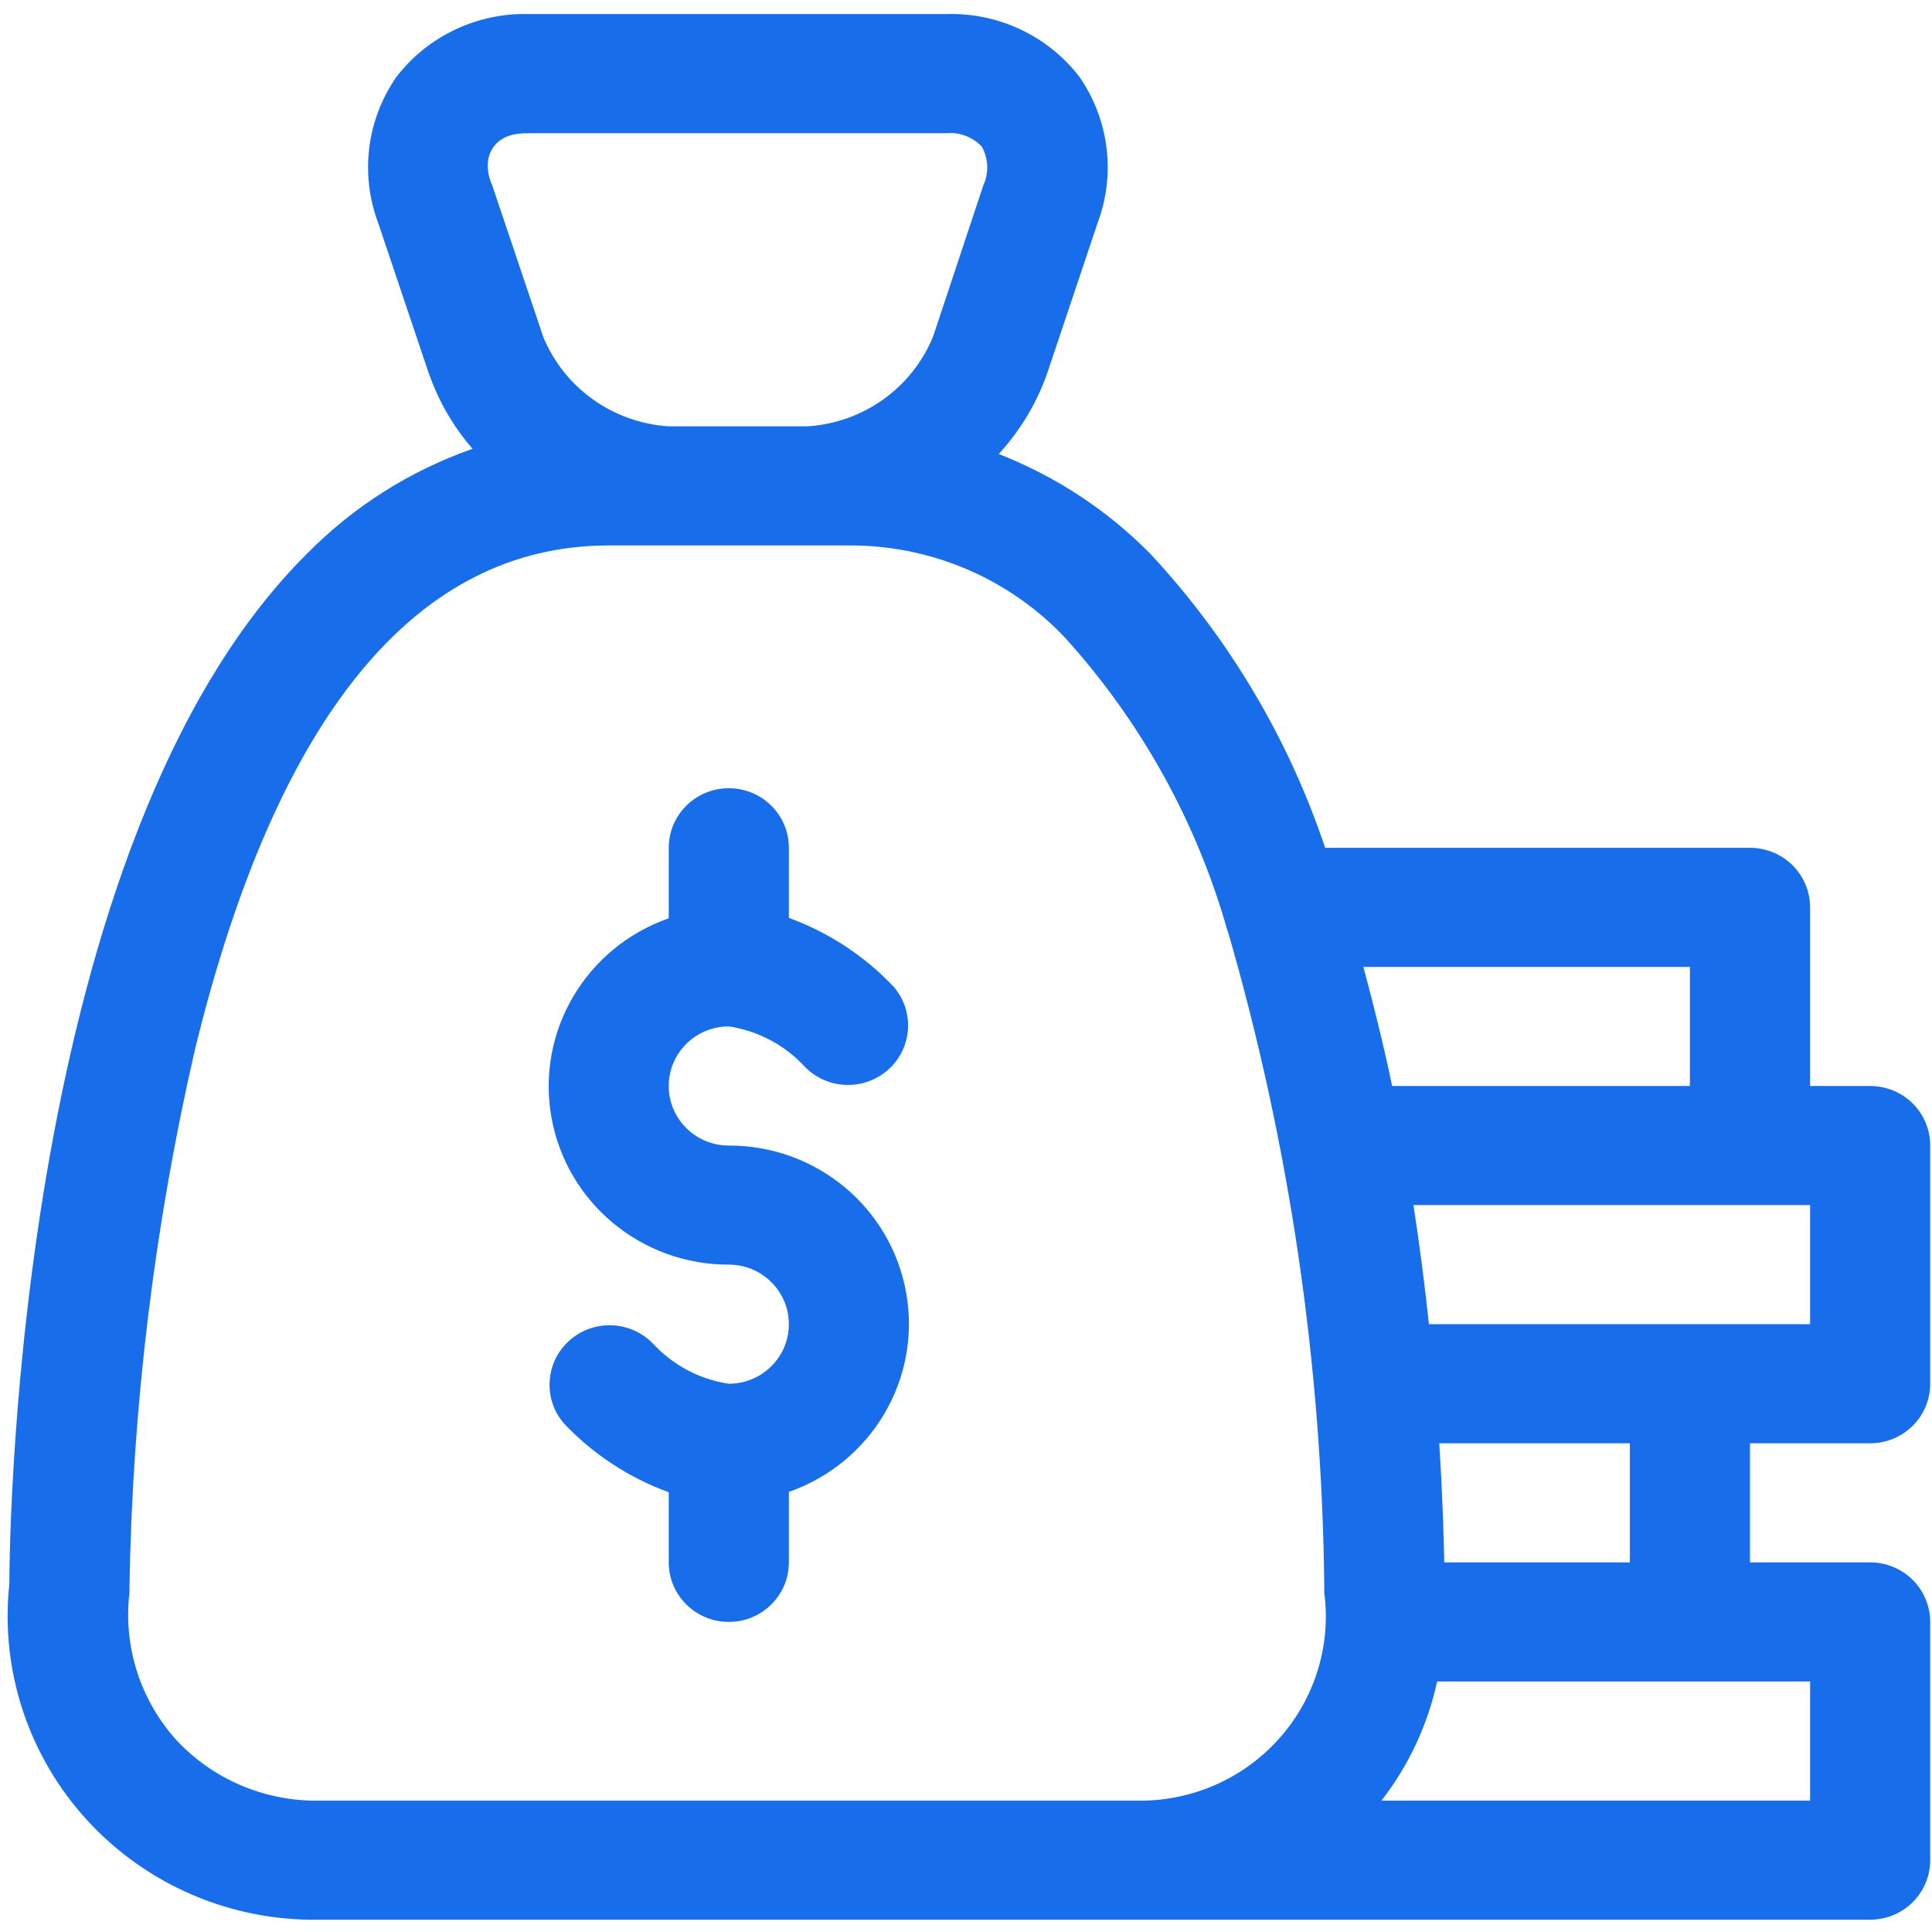
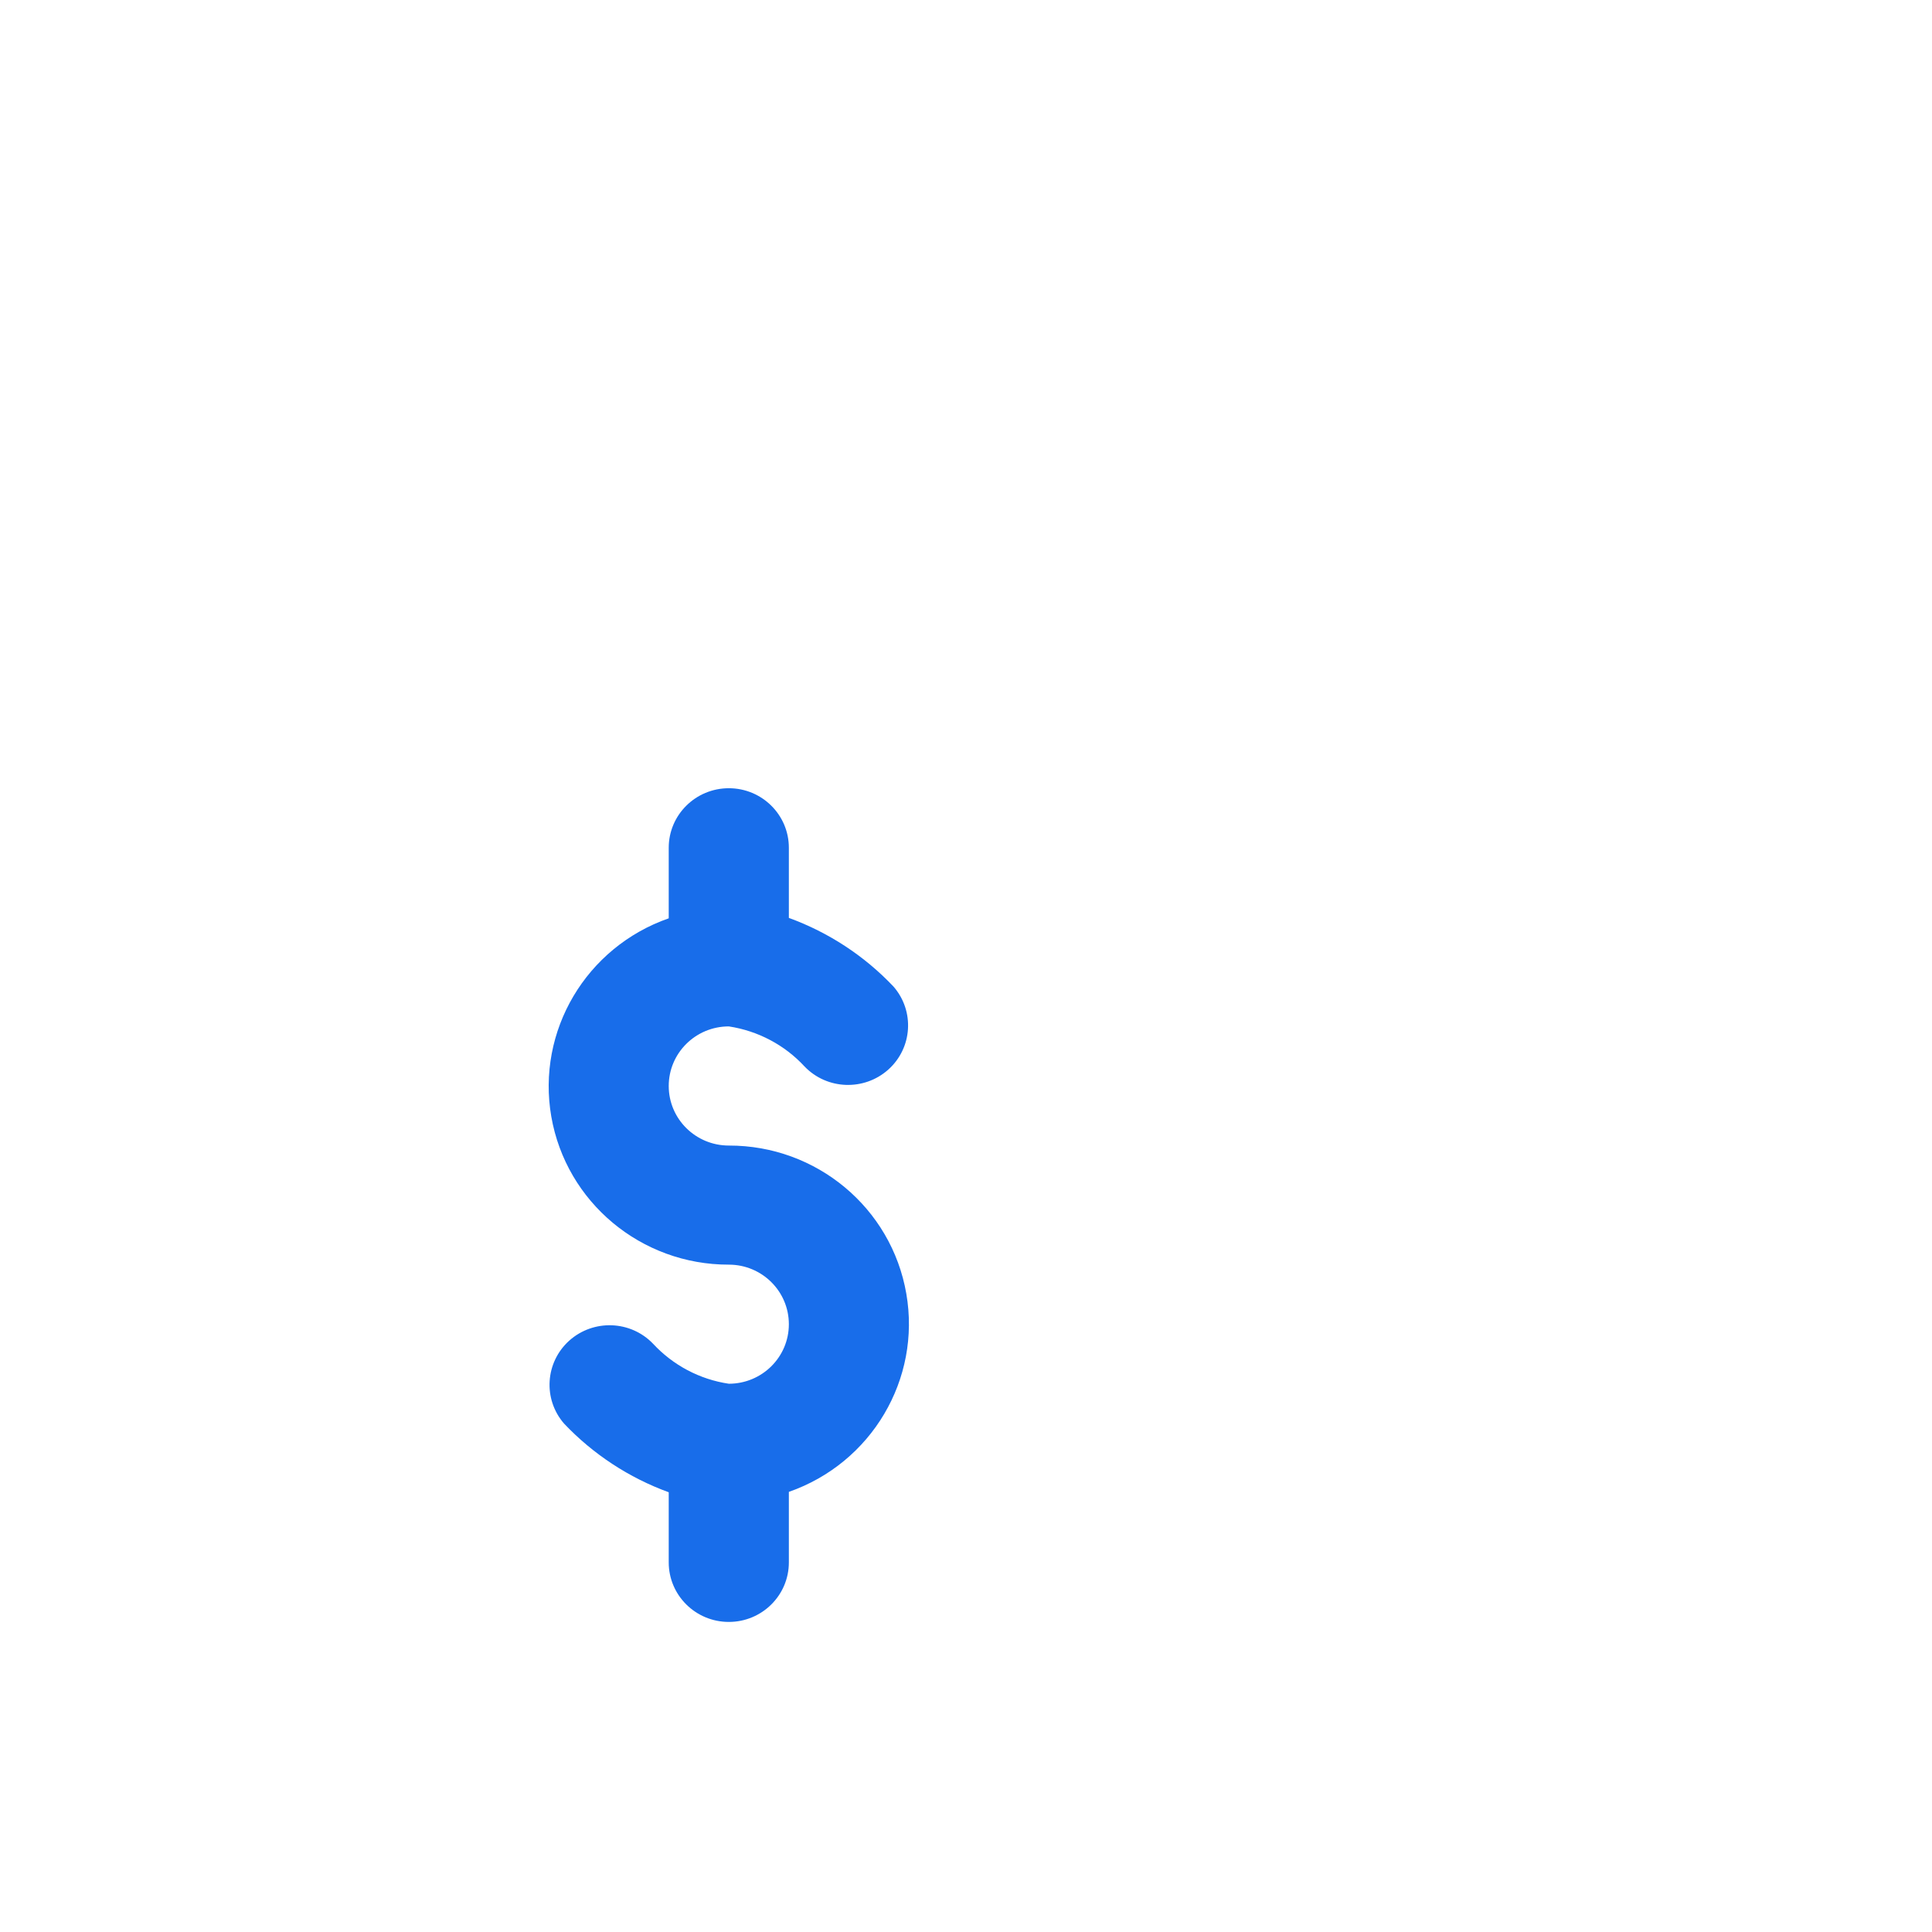
<svg xmlns="http://www.w3.org/2000/svg" width="128px" height="128px" viewBox="0 0 128 128" version="1.1">
  <g id="About-Us" stroke="none" stroke-width="1" fill="none" fill-rule="evenodd">
    <g id="Desktop---Product-Page-v1---Column" transform="translate(-121, -765)" fill="#186DEA">
      <g id="Group-4" transform="translate(120, 765)">
-         <path d="M108.982,103.512 L96.686,103.512 C96.655,101.875 96.575,99.132 96.354,95.621 L108.982,95.621 L108.982,103.512 Z M120.923,119.295 L92.526,119.295 C94.331,116.967 95.591,114.273 96.212,111.405 L120.923,111.405 L120.923,119.295 Z M12.671,115.269 C10.279,112.606 9.154,109.055 9.578,105.514 L9.578,105.121 C9.775,93.116 11.235,81.167 13.931,69.47 C19.351,47.35 28.592,36.138 41.325,36.138 L57.244,36.138 C62.673,36.108 67.865,38.326 71.572,42.261 C76.577,47.795 80.245,54.39 82.289,61.543 C82.289,61.589 82.32,61.65 82.341,61.698 L82.348,61.698 C86.439,75.812 88.585,90.41 88.736,105.1 L88.736,105.517 C89.203,109.052 88.084,112.612 85.677,115.26 C83.27,117.918 79.817,119.384 76.218,119.298 L22.139,119.298 C18.549,119.353 15.103,117.89 12.671,115.269 L12.671,115.269 Z M33.705,9.721 C34.236,9.014 35.063,8.807 36.112,8.825 L63.663,8.825 C64.557,8.734 65.443,9.072 66.051,9.721 C66.488,10.508 66.522,11.458 66.15,12.272 L62.817,22.305 C61.425,25.7 58.197,28.01 54.505,28.245 L45.307,28.245 C41.621,28.013 38.393,25.715 36.994,22.326 L33.606,12.266 C33.231,11.452 33.176,10.425 33.705,9.721 L33.705,9.721 Z M112.96,64.06 L112.96,71.951 L93.233,71.951 C92.686,69.336 92.037,66.693 91.327,64.06 L112.96,64.06 Z M120.923,87.731 L95.671,87.731 C95.407,85.244 95.069,82.602 94.644,79.838 L120.923,79.838 L120.923,87.731 Z M124.901,95.621 C125.955,95.621 126.973,95.207 127.716,94.466 C128.464,93.729 128.882,92.723 128.882,91.675 L128.882,75.894 C128.882,74.849 128.464,73.843 127.716,73.103 C126.973,72.362 125.955,71.951 124.901,71.951 L120.923,71.951 L120.923,60.114 C120.923,59.068 120.504,58.063 119.757,57.322 C119.01,56.585 117.996,56.17 116.941,56.17 L88.794,56.17 C86.372,48.938 82.427,42.3 77.217,36.696 C74.379,33.813 70.955,31.561 67.17,30.079 C68.575,28.543 69.66,26.754 70.355,24.804 L73.721,14.765 C74.929,11.544 74.481,7.948 72.529,5.11 C70.432,2.37 67.13,0.819 63.663,0.932 L36.112,0.932 C32.65,0.819 29.342,2.377 27.249,5.116 C25.29,7.948 24.848,11.544 26.053,14.762 L29.431,24.807 L29.438,24.807 C30.074,26.614 31.048,28.281 32.306,29.735 C28.156,31.189 24.402,33.572 21.331,36.693 C2.228,55.67 1.631,101.086 1.619,104.947 C1.004,110.68 2.901,116.4 6.827,120.652 C10.75,124.903 16.326,127.283 22.136,127.186 L124.901,127.186 C125.955,127.186 126.969,126.771 127.716,126.031 C128.46,125.29 128.882,124.284 128.882,123.239 L128.882,107.458 C128.882,106.413 128.46,105.407 127.716,104.667 C126.969,103.926 125.955,103.512 124.901,103.512 L116.941,103.512 L116.941,95.621 L124.901,95.621 Z" id="Fill-11" />
        <path d="M49.286,75.896 C47.088,75.896 45.305,74.131 45.305,71.949 C45.305,69.77 47.088,68.002 49.286,68.002 C51.214,68.295 52.988,69.231 54.303,70.657 C55.791,72.205 58.254,72.293 59.855,70.861 C61.454,69.426 61.608,66.988 60.2,65.366 C58.278,63.333 55.902,61.776 53.264,60.813 L53.264,56.165 C53.264,53.989 51.484,52.222 49.286,52.222 C47.088,52.222 45.305,53.989 45.305,56.165 L45.305,60.841 C39.827,62.754 36.541,68.304 37.525,73.976 C38.511,79.65 43.476,83.795 49.286,83.786 C51.484,83.786 53.264,85.551 53.264,87.733 C53.264,89.912 51.484,91.676 49.286,91.676 C47.356,91.39 45.585,90.448 44.266,89.025 C42.778,87.474 40.316,87.388 38.714,88.821 C37.119,90.256 36.962,92.694 38.37,94.316 C40.291,96.345 42.671,97.906 45.305,98.866 L45.305,103.513 C45.305,105.692 47.088,107.457 49.286,107.457 C51.484,107.457 53.264,105.692 53.264,103.513 L53.264,98.841 C58.743,96.927 62.032,91.375 61.045,85.706 C60.061,80.025 55.097,75.884 49.286,75.896" id="Fill-13" />
      </g>
    </g>
  </g>
</svg>